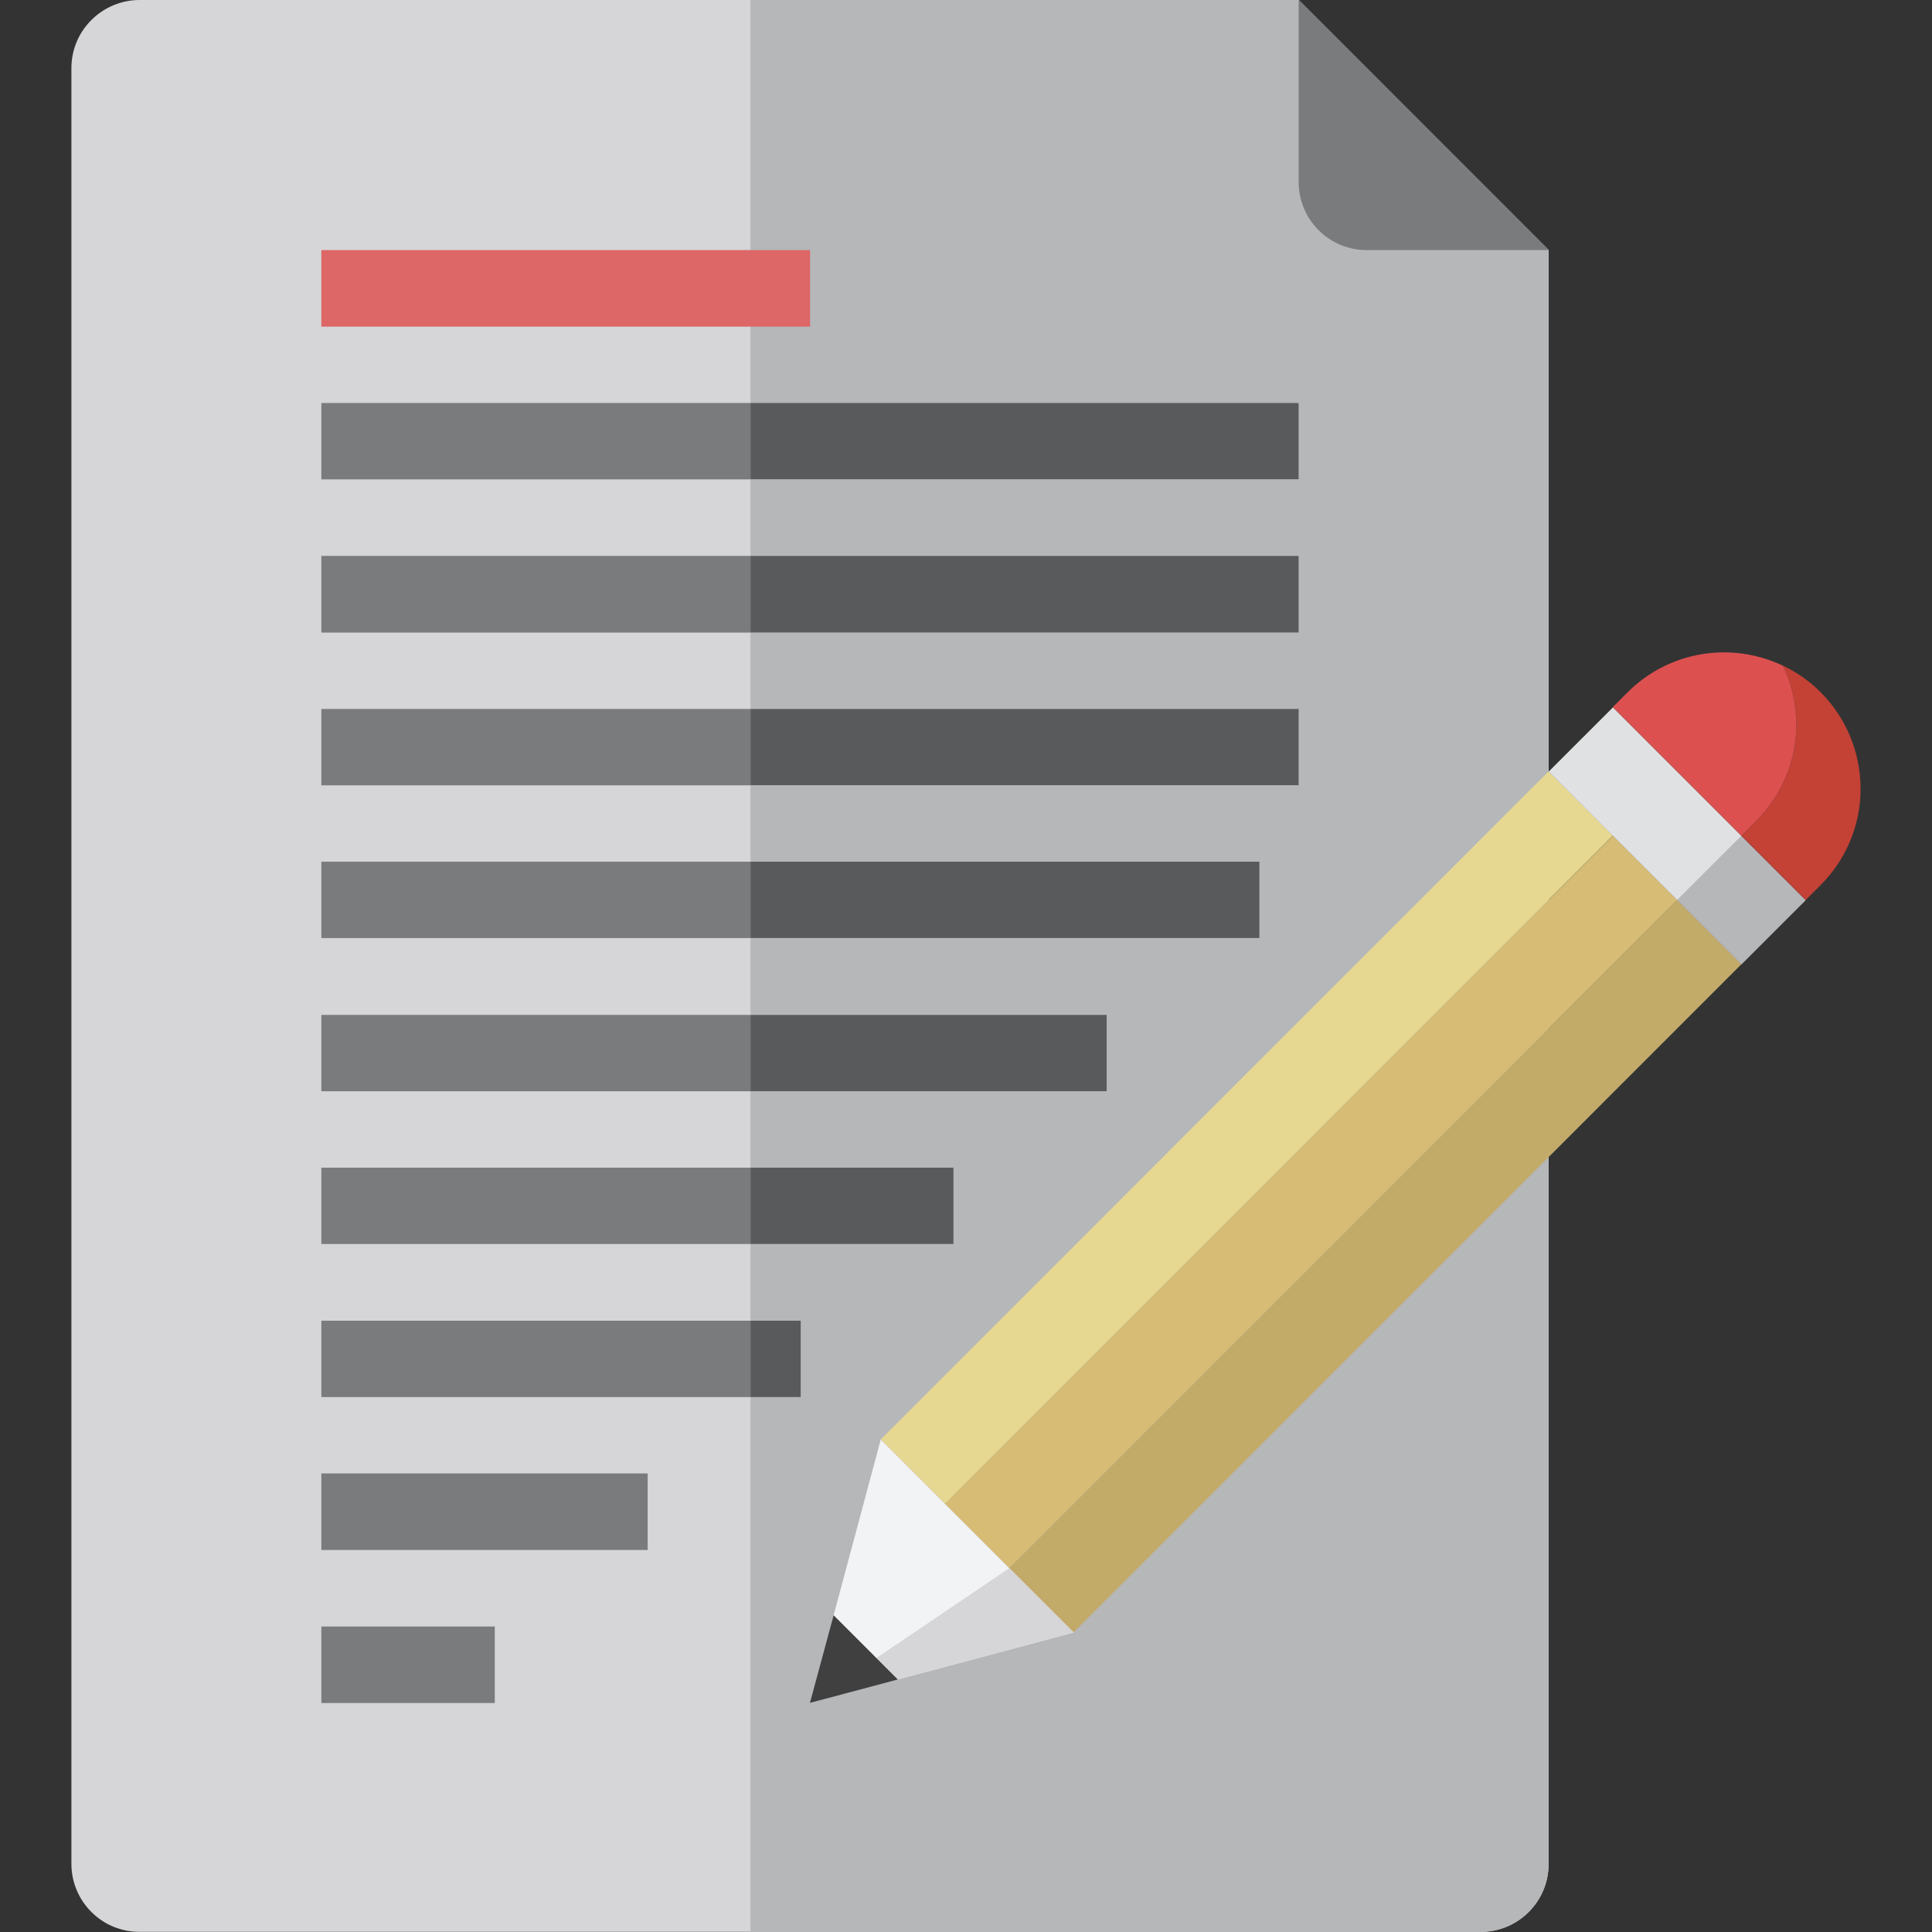
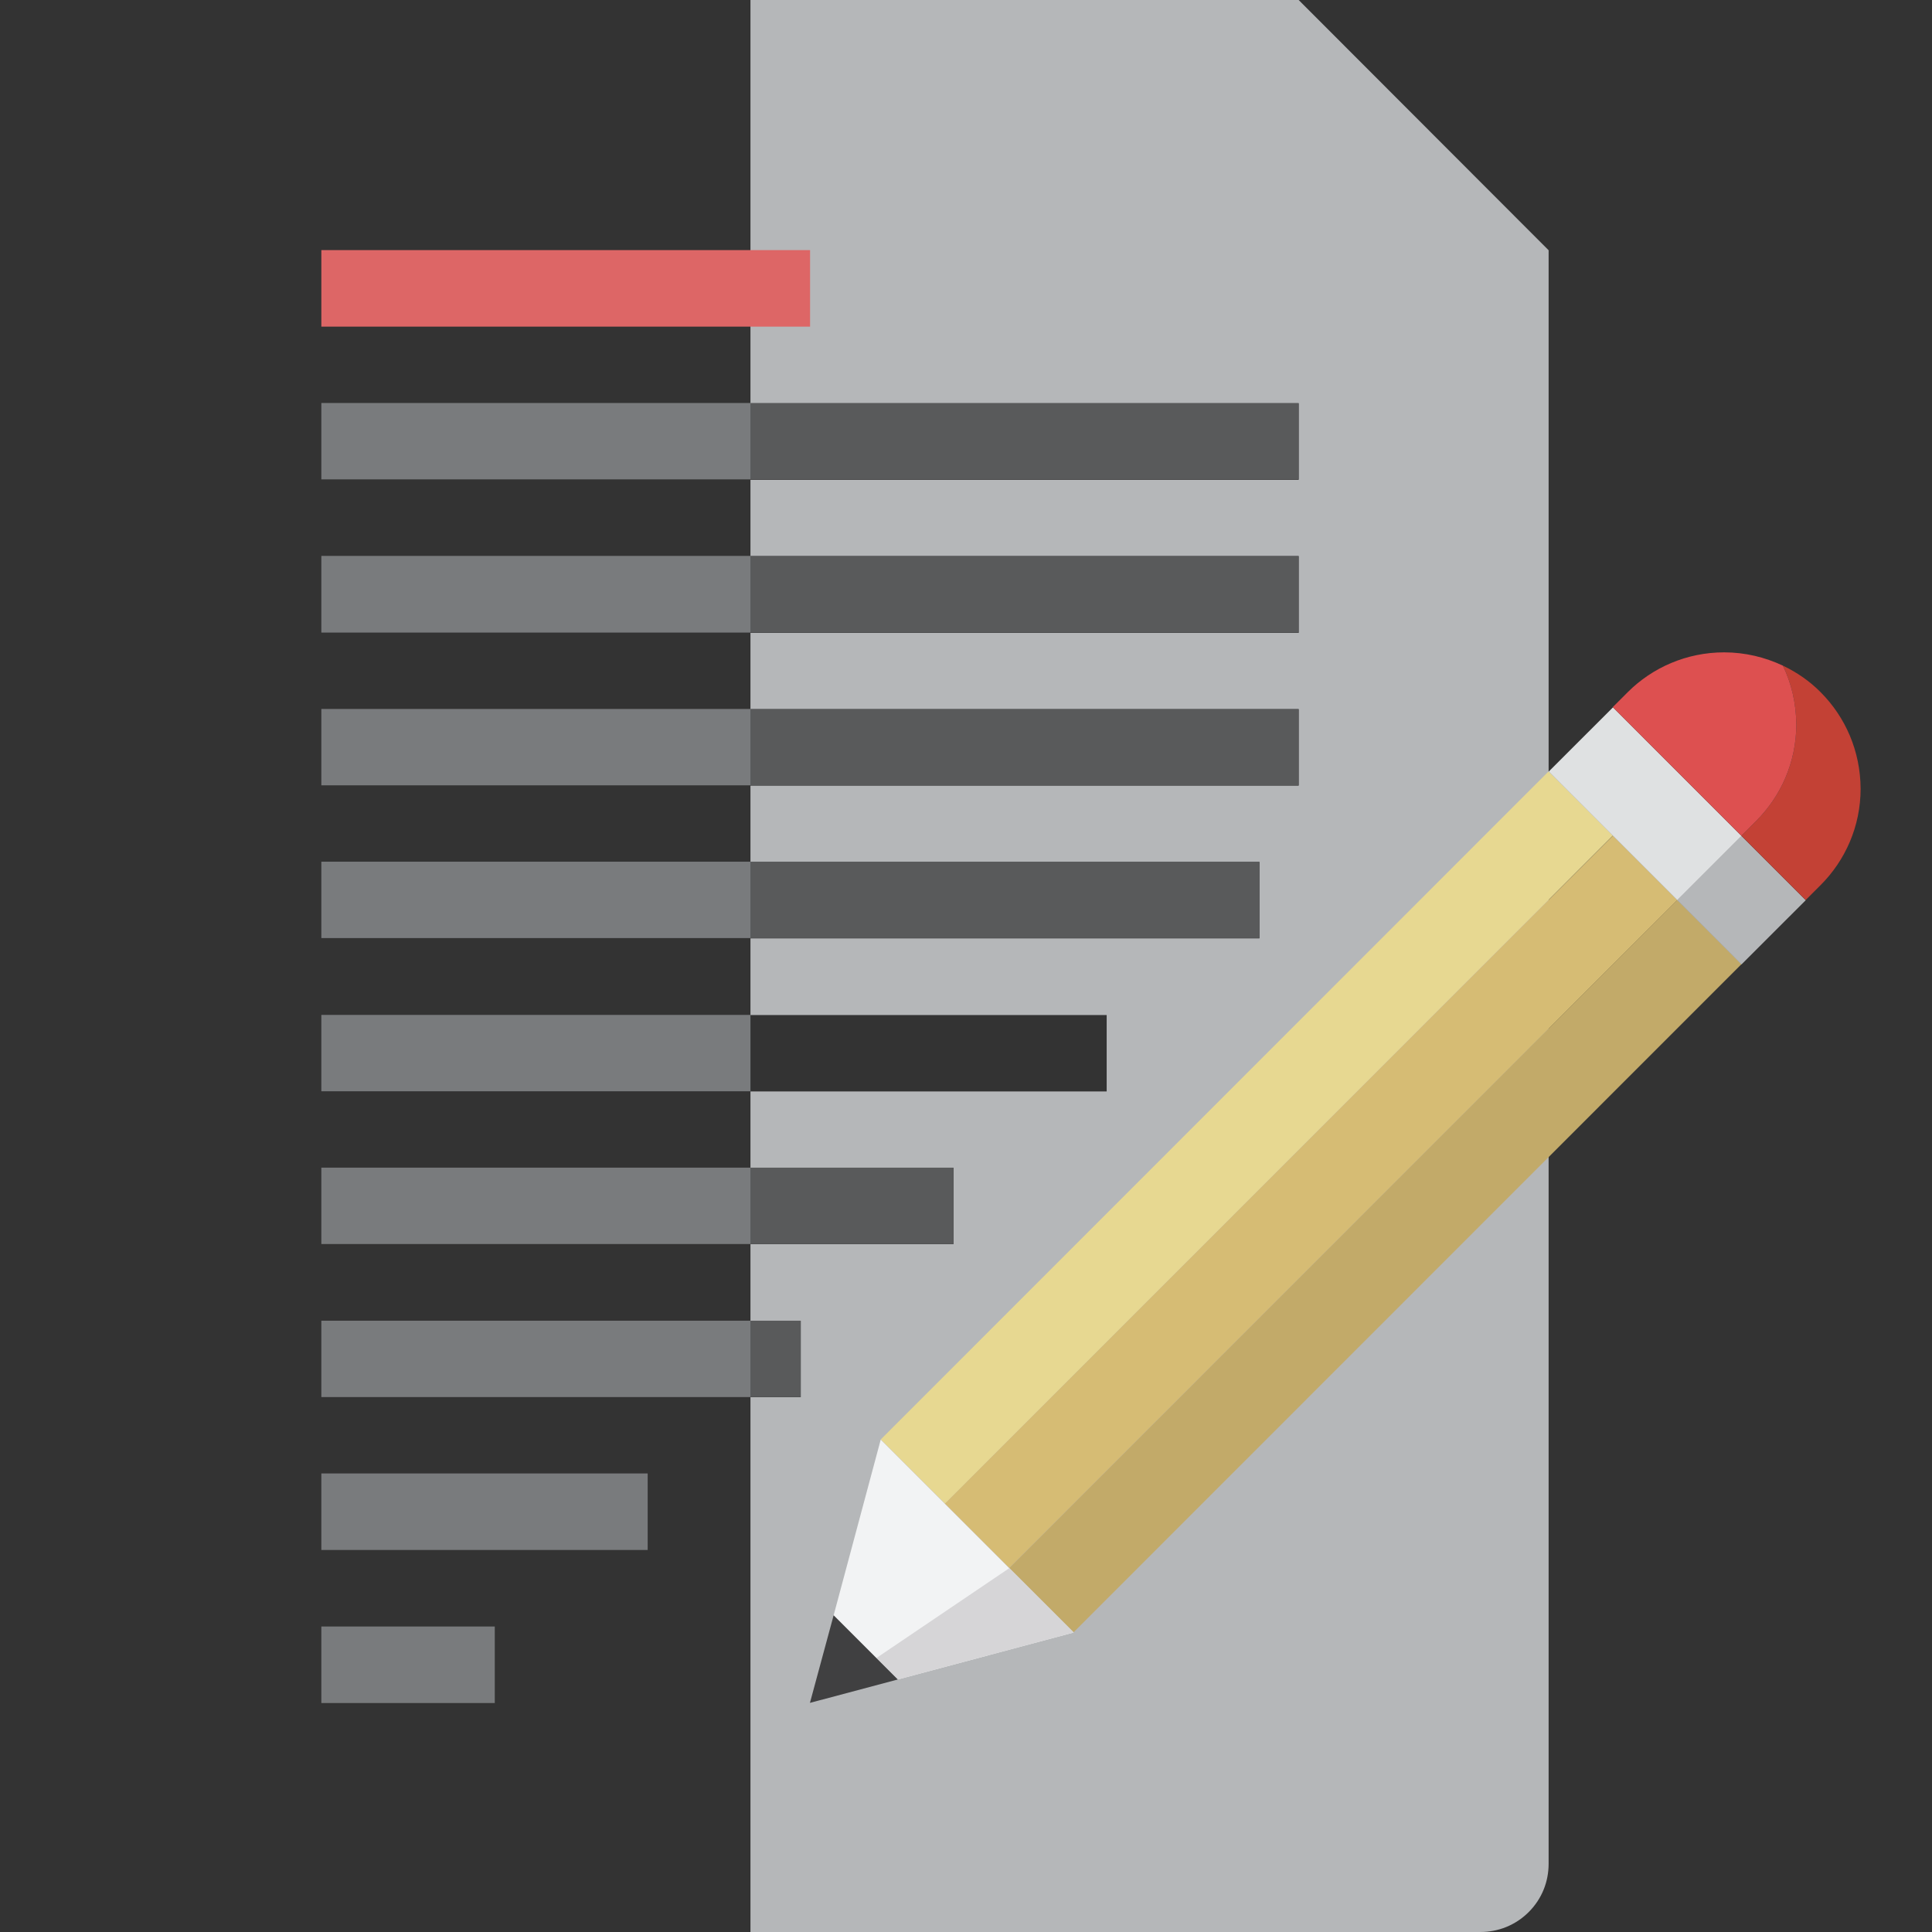
<svg xmlns="http://www.w3.org/2000/svg" id="Layer_1" data-name="Layer 1" viewBox="0 0 128 128">
  <rect x="0" y="0" width="128" height="128" fill="#333333" stroke="none" />
  <defs>
    <style>
      .cls-1 {
        fill: #595a5b;
      }

      .cls-1, .cls-2, .cls-3, .cls-4, .cls-5, .cls-6, .cls-7, .cls-8, .cls-9, .cls-10, .cls-11, .cls-12, .cls-13 {
        stroke-width: 0px;
      }

      .cls-2 {
        fill: #dfe1e2;
      }

      .cls-3 {
        fill: #dd5050;
      }

      .cls-4 {
        fill: #404041;
      }

      .cls-5 {
        fill: #f2f3f4;
      }

      .cls-6 {
        fill: #797b7d;
      }

      .cls-7 {
        fill: #d66;
      }

      .cls-8 {
        fill: #c34135;
      }

      .cls-9 {
        fill: #c2aa69;
      }

      .cls-10 {
        fill: #b5b7b9;
      }

      .cls-11 {
        fill: #d6d5d7;
      }

      .cls-12 {
        fill: #d6bc74;
      }

      .cls-13 {
        fill: #e7d891;
      }
    </style>
  </defs>
  <g>
-     <path class="cls-11" d="M102.6,16.57v106.91c0,1.16-.44,2.31-1.32,3.19-.88.88-2.04,1.32-3.19,1.32H9.24c-1.16,0-2.31-.44-3.19-1.32-.88-.88-1.32-2.04-1.32-3.19V4.52c0-1.16.44-2.31,1.32-3.19C6.93.45,8.09,0,9.24,0h76.8l16.56,16.56Z" />
    <path class="cls-10" d="M102.6,16.58v106.9c0,1.17-.43,2.31-1.32,3.2-.88.88-2.03,1.32-3.2,1.32h-48.36v-35.43h3.33v-5.06h-3.33v-5.08h13.45v-5.06h-13.45v-5.06h23.6v-5.06h-23.6v-5.08h33.72v-5.06h-33.72v-5.06h36.32v-5.06h-36.32v-5.06h36.32v-5.08h-36.32v-5.06h36.32v-5.06h-36.32V0h36.32l16.56,16.58Z" />
-     <path class="cls-6" d="M102.6,16.57h-12.05c-1.16,0-2.31-.44-3.19-1.32-.88-.88-1.32-2.04-1.32-3.19V0l16.56,16.56Z" />
  </g>
  <g>
    <rect class="cls-13" x="51.31" y="72.36" width="62.59" height="6.02" transform="translate(-29.1 80.5) rotate(-45.01)" />
    <rect class="cls-12" x="55.57" y="76.62" width="62.59" height="6.03" transform="translate(-30.87 84.74) rotate(-45)" />
    <rect class="cls-9" x="59.83" y="80.88" width="62.59" height="6.02" transform="translate(-32.63 89.02) rotate(-45.01)" />
    <polygon class="cls-5" points="71.13 108.16 59.48 111.27 55.23 107.02 58.35 95.38 71.13 108.16" />
    <polygon class="cls-11" points="71.13 108.16 66.86 103.9 58.06 109.85 59.48 111.27 71.13 108.16" />
    <polygon class="cls-4" points="59.48 111.27 53.66 112.82 55.23 107.02 59.48 111.27" />
    <rect class="cls-10" x="112.37" y="56.62" width="6.02" height="6.02" transform="translate(-8.38 99.04) rotate(-44.99)" />
    <rect class="cls-2" x="105.98" y="47.22" width="6.02" height="12.05" transform="translate(-5.73 92.65) rotate(-44.99)" />
    <path class="cls-8" d="M120.62,58.64l-.99.99-4.26-4.26.99-.99c1.63-1.63,2.65-3.89,2.65-6.38-.01-1.39-.32-2.73-.89-3.9.94.45,1.78,1.03,2.5,1.76,1.64,1.64,2.64,3.9,2.65,6.4,0,2.49-1.02,4.75-2.65,6.38Z" />
    <path class="cls-3" d="M116.36,54.38l-.99.99-8.52-8.52.99-.99c1.63-1.63,3.9-2.64,6.39-2.64,1.38,0,2.7.32,3.89.88.57,1.17.88,2.5.89,3.9,0,2.49-1.02,4.75-2.65,6.38Z" />
  </g>
  <g>
    <rect class="cls-1" x="49.72" y="36.83" width="36.32" height="5.08" />
    <rect class="cls-6" x="21.29" y="36.83" width="28.43" height="5.08" />
    <rect class="cls-1" x="49.72" y="57.09" width="33.72" height="5.06" />
    <rect class="cls-6" x="21.29" y="57.09" width="28.43" height="5.06" />
    <rect class="cls-1" x="49.72" y="46.97" width="36.32" height="5.06" />
    <rect class="cls-6" x="21.29" y="46.97" width="28.43" height="5.06" />
    <rect class="cls-7" x="21.29" y="16.57" width="32.38" height="5.07" />
    <rect class="cls-1" x="49.72" y="26.7" width="36.32" height="5.06" />
    <rect class="cls-6" x="21.29" y="26.7" width="28.43" height="5.06" />
    <rect class="cls-6" x="21.29" y="107.76" width="11.49" height="5.07" />
-     <rect class="cls-1" x="49.72" y="67.24" width="23.6" height="5.06" />
    <rect class="cls-6" x="21.29" y="67.24" width="28.43" height="5.06" />
    <rect class="cls-6" x="21.29" y="97.62" width="21.62" height="5.07" />
    <rect class="cls-1" x="49.72" y="77.36" width="13.45" height="5.06" />
    <rect class="cls-6" x="21.29" y="77.36" width="28.43" height="5.06" />
    <rect class="cls-1" x="49.72" y="87.5" width="3.33" height="5.06" />
    <rect class="cls-6" x="21.29" y="87.5" width="28.43" height="5.06" />
  </g>
</svg>